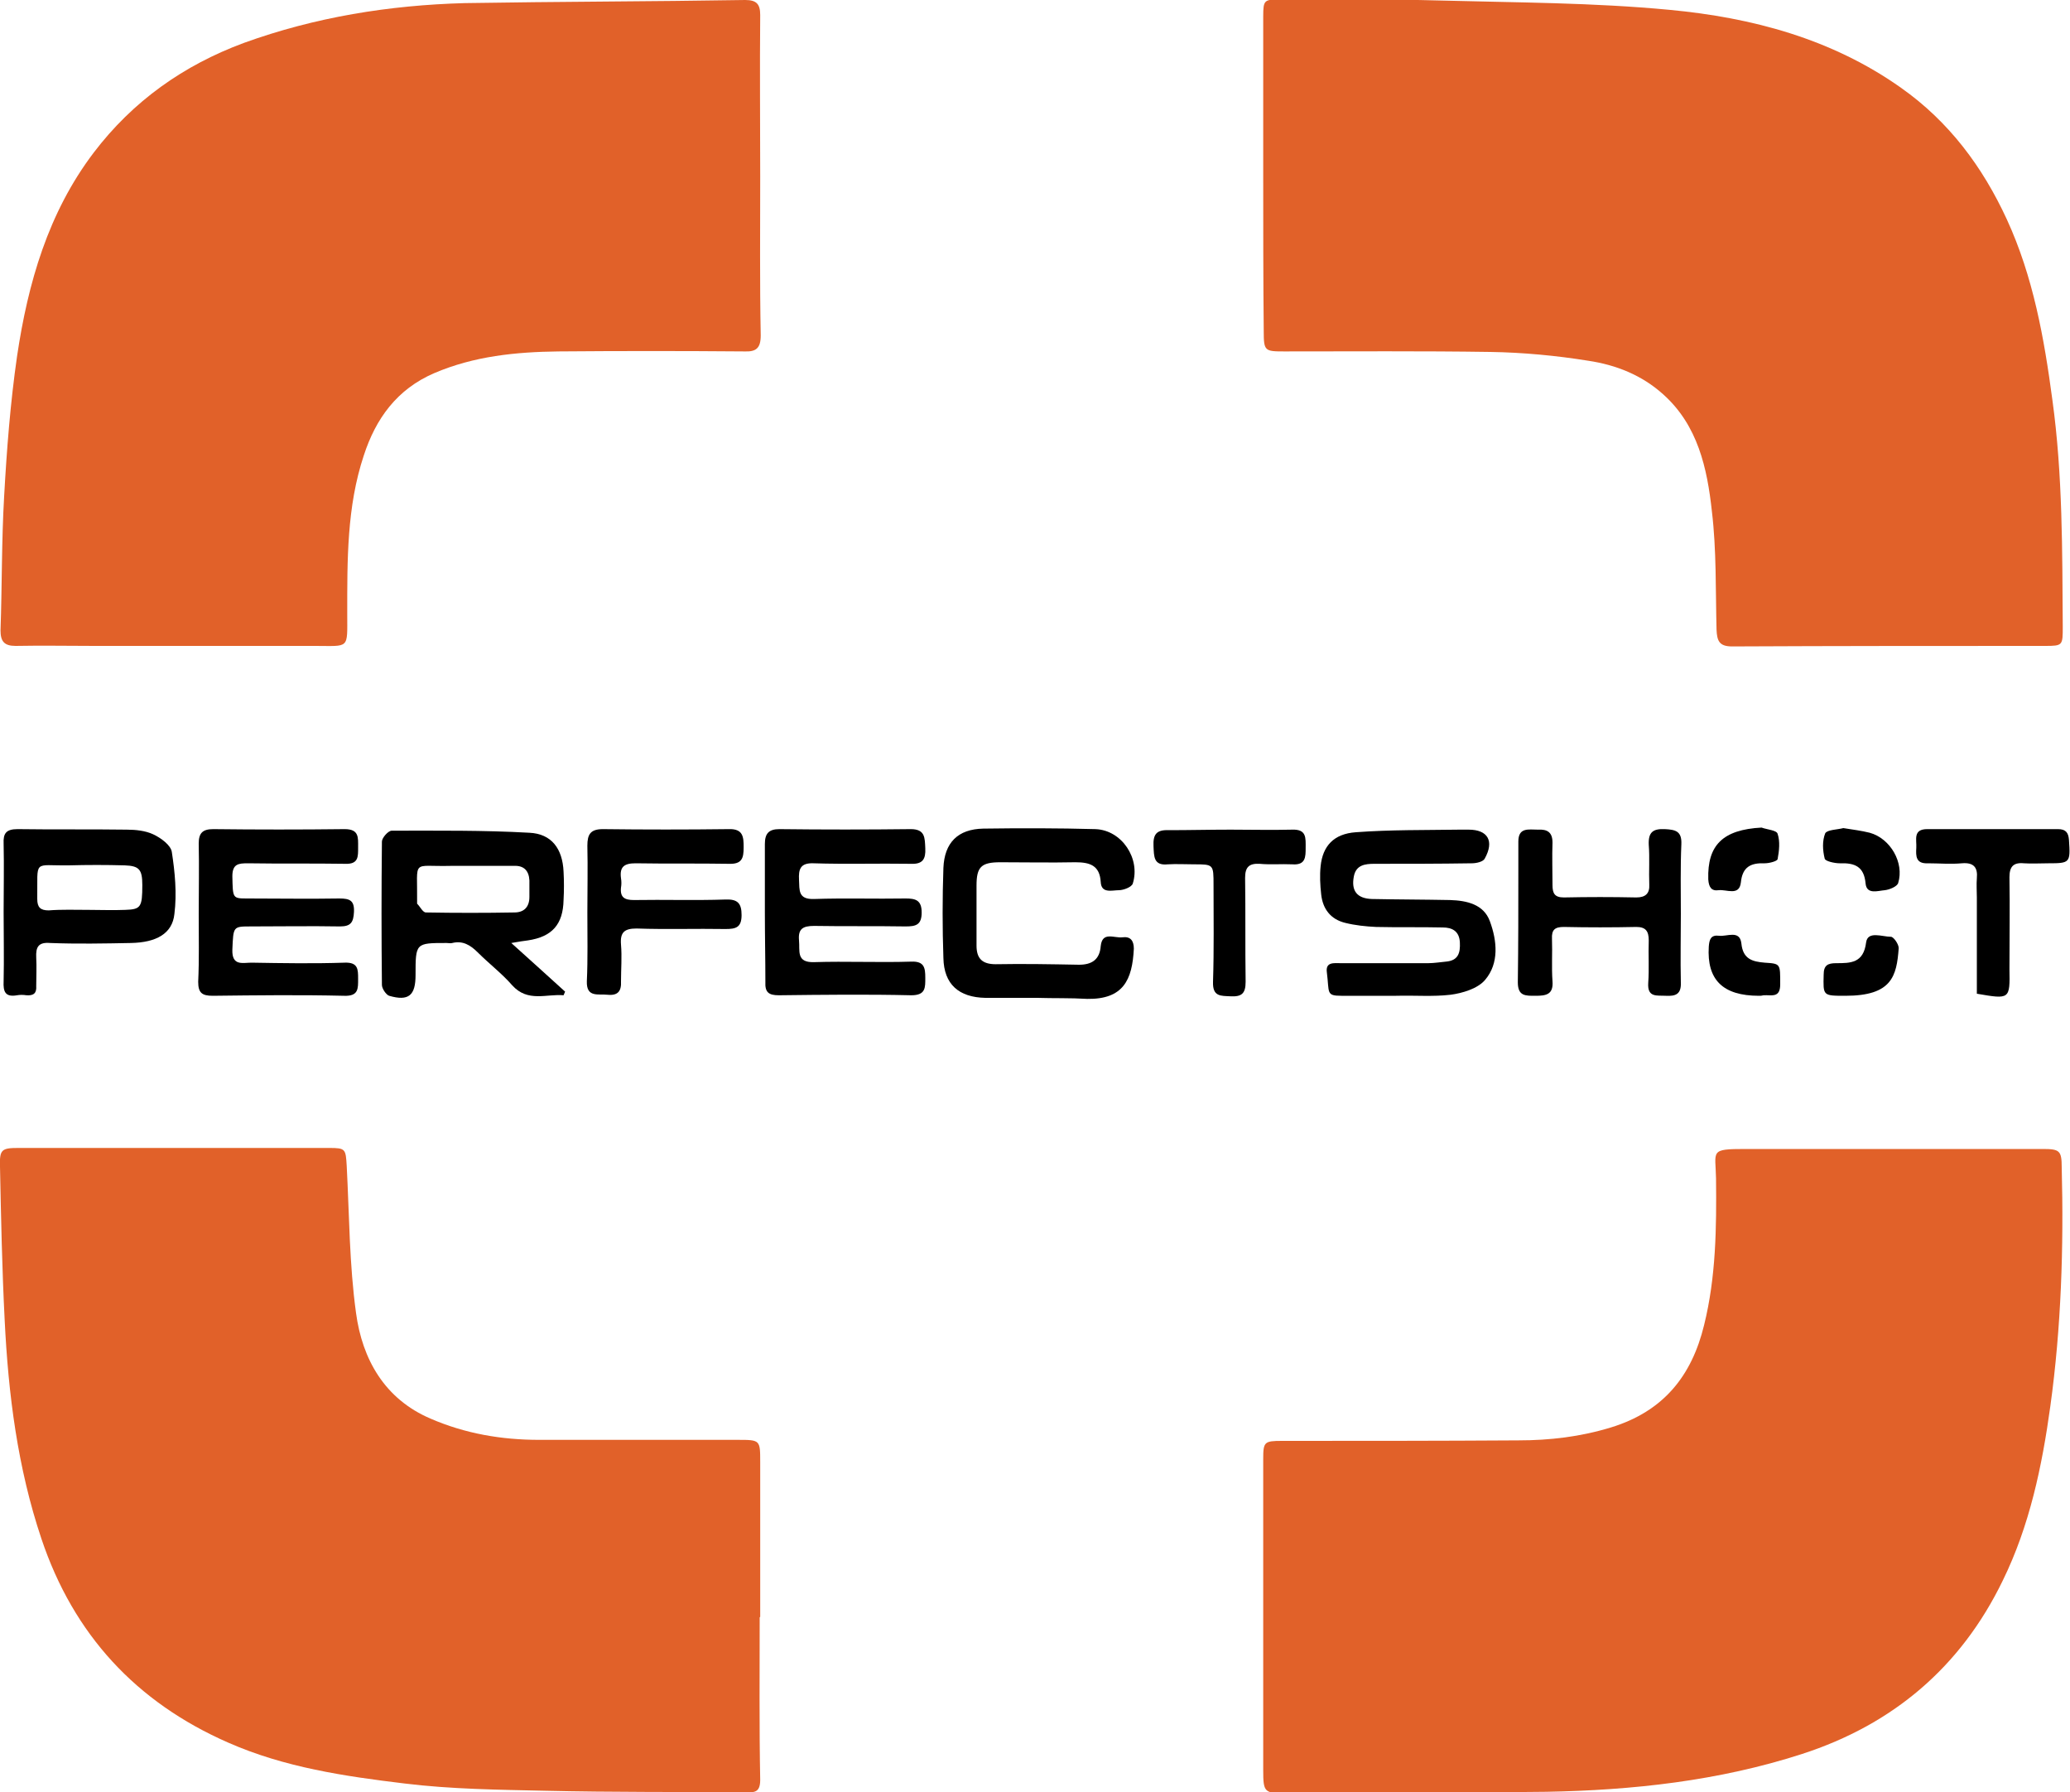
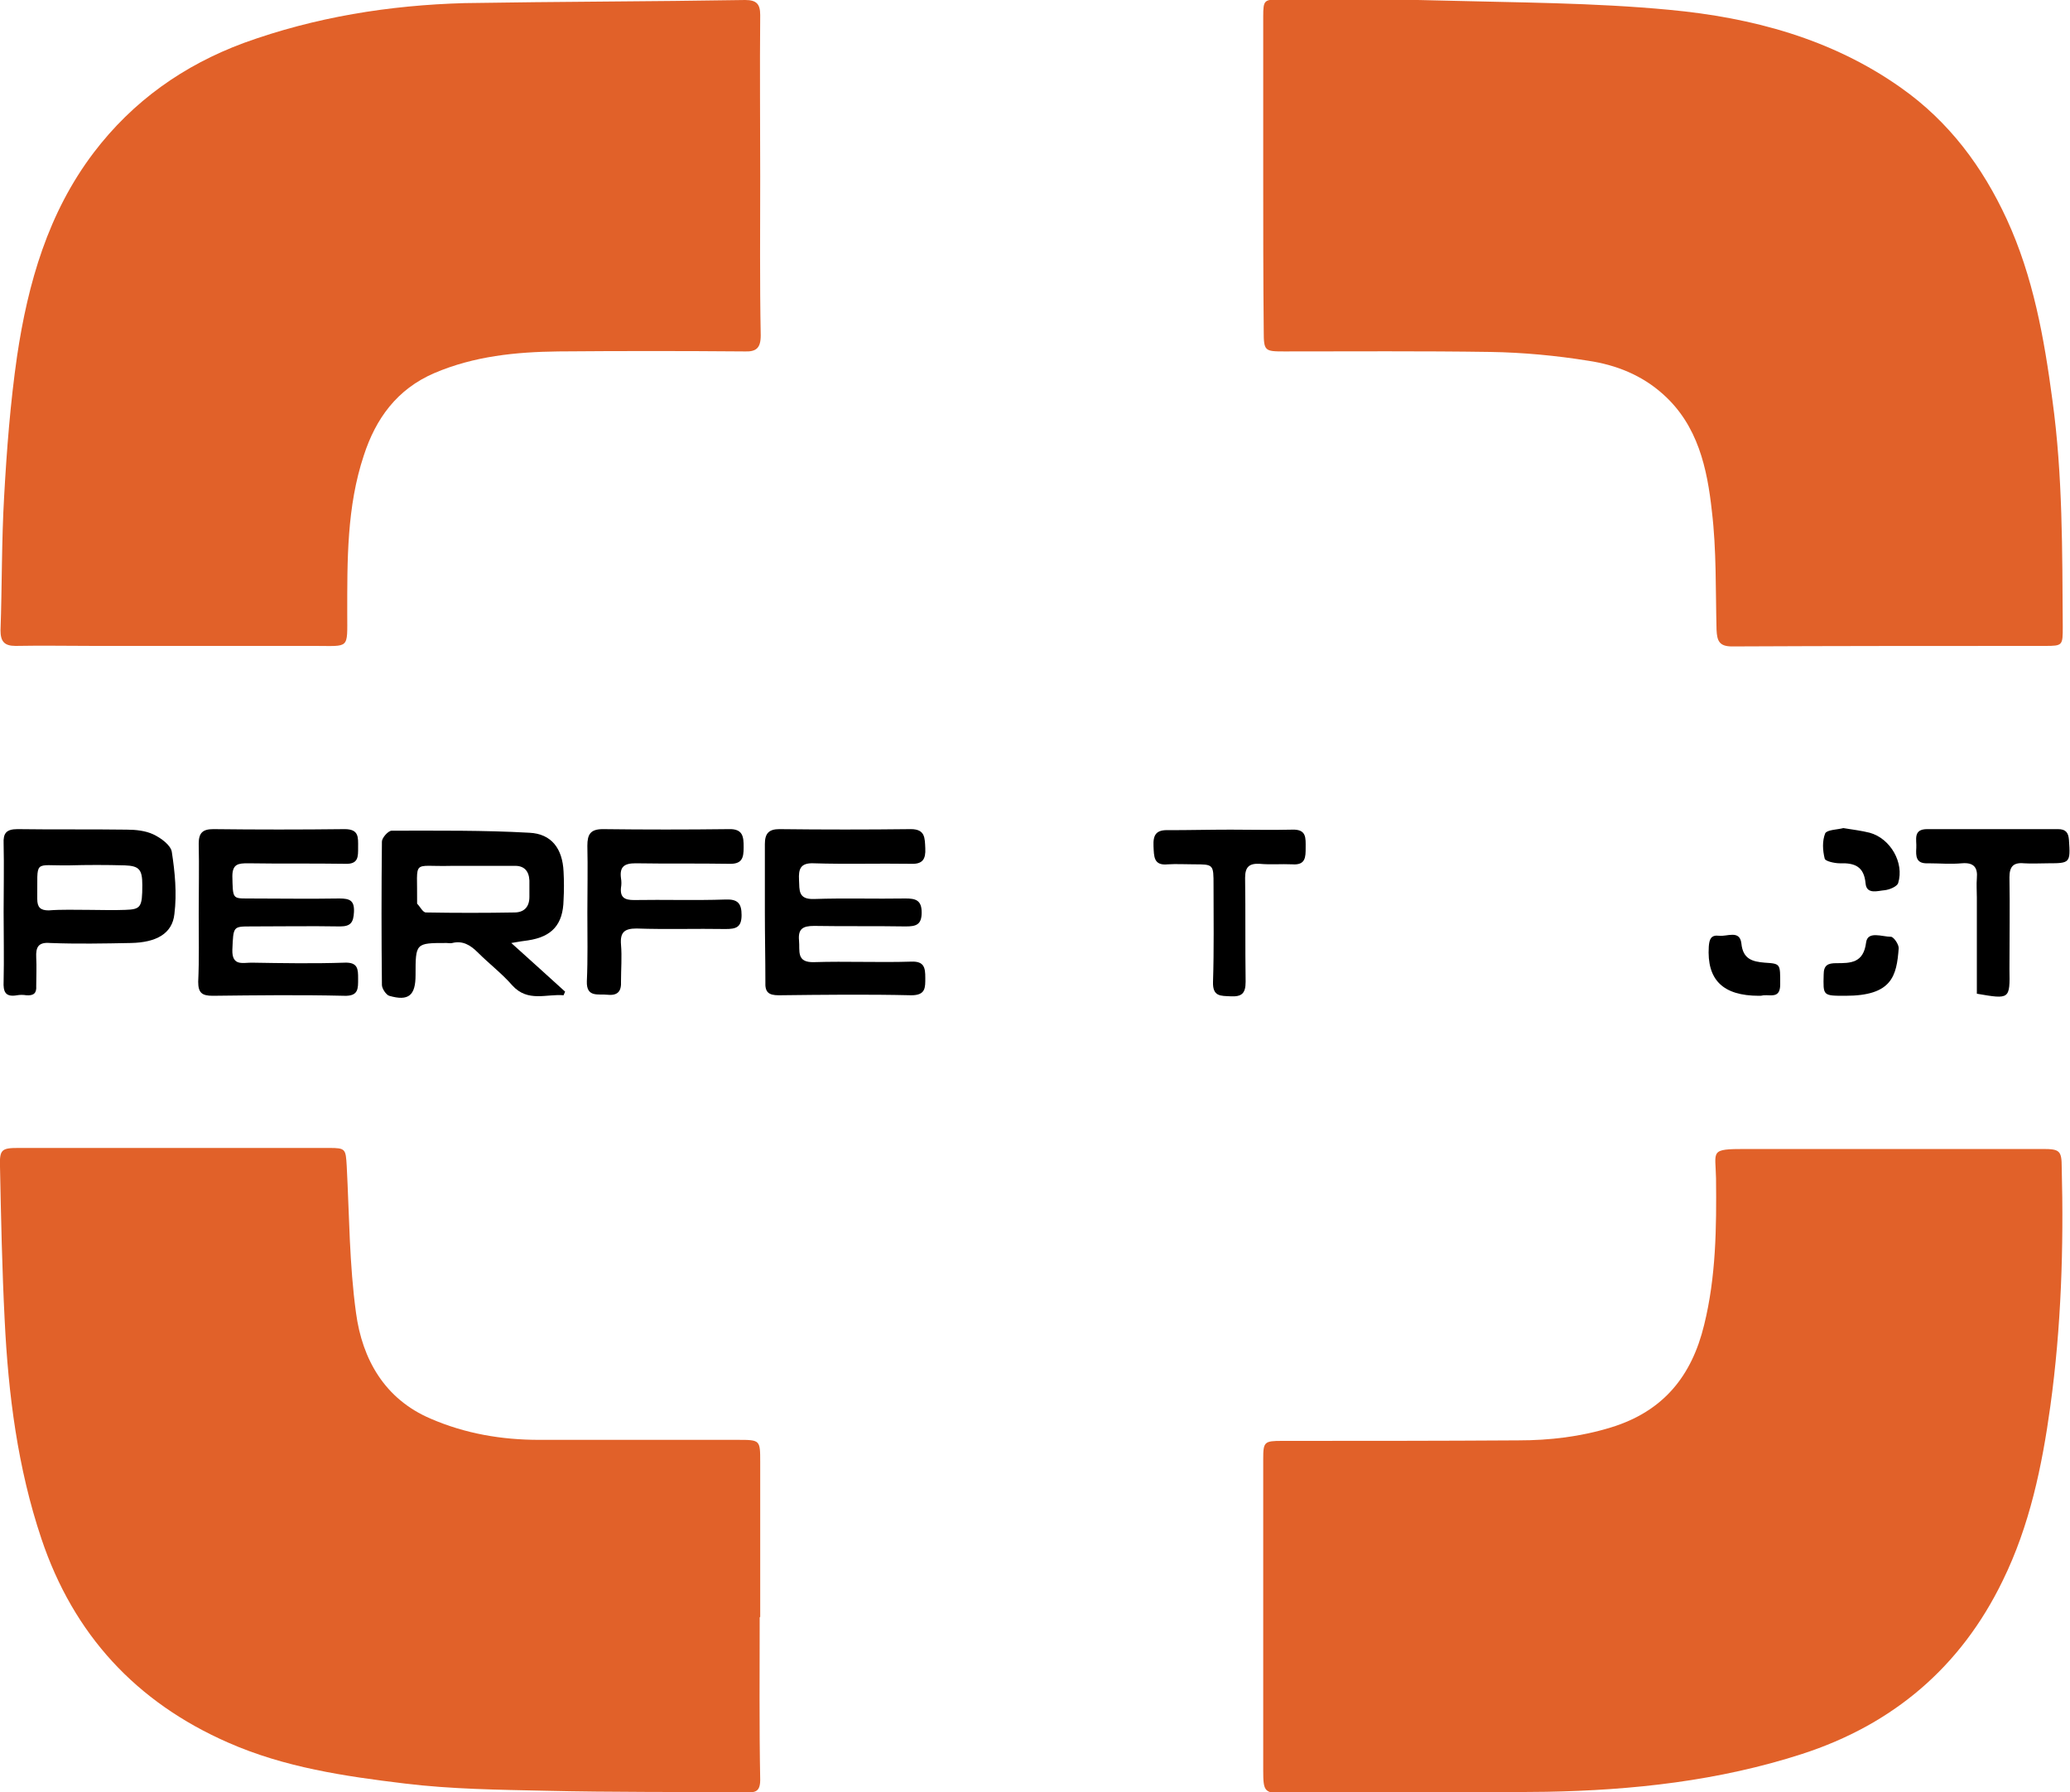
<svg xmlns="http://www.w3.org/2000/svg" version="1.1" id="Layer_1" x="0px" y="0px" viewBox="0 0 400 346.3" style="enable-background:new 0 0 400 346.3;" xml:space="preserve">
  <style type="text/css">
	.st0{fill:#E16129;}
</style>
  <g>
    <path class="st0" d="M244.1,33.9c0-10.2,0-20.4,0-30.7c0-3.3,0.2-3.3,3.5-3.3c10.2,0.1,20.4-0.1,30.7,0.2   c14.8,0.4,29.6,0.4,44.3,1.8c16,1.5,31.4,5.6,44.8,15.1c9.2,6.5,15.7,15.2,20.4,25.4c5.1,11.1,7.2,22.9,8.8,34.9   c2,14.5,1.9,29.2,2,43.8c0,3.6,0,3.7-3.4,3.7c-20.2,0-40.4,0-60.5,0.1c-2.5,0-2.9-1.1-3-3.2c-0.2-7.7,0-15.4-0.9-22.9   c-0.9-8.3-2.7-16.6-9.4-22.6c-4.1-3.7-9.1-5.7-14.5-6.5c-6.2-1-12.6-1.6-18.9-1.7c-13.3-0.2-26.6-0.1-39.9-0.1   c-3.7,0-3.9-0.1-3.9-3.9C244.1,54,244.1,43.9,244.1,33.9C244.1,33.9,244.1,33.9,244.1,33.9z" />
    <path class="st0" d="M244.1,312c0-10,0-20.1,0-30.1c0-3.3,0.2-3.5,3.6-3.5c15.2,0,30.5,0,45.7-0.1c6.1,0,12-0.7,17.9-2.5   c10.1-3.1,15.6-9.9,18-19.8c2.3-9.3,2.4-18.8,2.3-28.3c-0.1-5.4-1.3-5.7,5.7-5.7c19.1,0,38.2,0,57.4,0c3.3,0,3.7,0.3,3.7,3.6   c0.4,15.4-0.1,30.9-2.2,46.1c-1.6,11.6-4,23.1-9.2,33.7c-8.1,16.7-21.2,27.8-38.8,33.5c-16.1,5.2-32.7,7-49.4,7.3   c-16.7,0.2-33.5,0.2-50.2,0.3c-4.3,0-4.5-0.2-4.5-4.5C244.1,331.9,244.1,322,244.1,312C244.1,312,244.1,312,244.1,312z" />
    <path class="st0" d="M146.9,34.1c0,10.2-0.1,20.4,0.1,30.7c0,2.5-0.9,3.2-3.2,3.1c-12-0.1-24-0.1-35.9,0c-8.2,0.1-16.3,0.9-24,4.2   c-7.2,3.1-11.3,8.8-13.6,15.9c-3.3,9.9-3.2,20.3-3.2,30.6c0,6.9,0.5,6.2-6.2,6.2c-14.2,0-28.4,0-42.6,0c-5.1,0-10.2-0.1-15.3,0   c-2.2,0-2.9-0.9-2.9-3c0.3-8.6,0.2-17.3,0.7-25.9c0.5-9,1.2-18.1,2.5-27.1c2.1-14.1,6-27.7,14.8-39.3c7.6-10,17.4-16.9,29-21.2   c13.8-5,28.1-7.3,42.7-7.7C107.9,0.3,125.9,0.3,144,0c2.2,0,2.9,0.8,2.9,2.9C146.8,13.3,146.9,23.7,146.9,34.1   C146.9,34.1,146.9,34.1,146.9,34.1z" />
    <path class="st0" d="M146.8,312.5c0,10.5-0.1,21,0.1,31.4c0,2.6-1.3,2.4-2.9,2.4c-12.9-0.1-25.7,0-38.6-0.3   c-9.1-0.2-18.2-0.3-27.2-1.4c-11.6-1.4-23.2-3.1-34.1-7.9c-17.8-7.8-29.9-20.9-36.1-39.4c-4.6-13.7-6.4-27.9-7.1-42.3   c-0.5-9.8-0.7-19.7-0.9-29.6c-0.1-3.3,0.3-3.6,3.6-3.6c20,0,40,0,60,0c3.2,0,3.2,0.2,3.4,3.5c0.5,9.5,0.5,19,1.8,28.4   c1.2,8.9,5.5,16.6,14.4,20.4c6.7,2.9,13.7,4.1,21,4.1c12.8,0,25.5,0,38.3,0c4.4,0,4.4,0,4.4,4.3c0,10,0,19.9,0,29.9   C146.8,312.5,146.8,312.5,146.8,312.5z" />
    <path d="M98.8,182.2c3.9,3.5,7.2,6.5,10.4,9.4c-0.1,0.2-0.2,0.5-0.3,0.7c-3.3-0.3-6.9,1.4-9.9-1.9c-2-2.3-4.5-4.2-6.7-6.4   c-1.4-1.4-2.9-2.3-4.9-1.8c-0.3,0.1-0.7,0-1.1,0c-6,0-6,0-6,6.2c0,3.9-1.3,5.1-5.1,4c-0.6-0.2-1.4-1.4-1.4-2.1   c-0.1-9.2-0.1-18.5,0-27.7c0-0.7,1.2-2.1,1.9-2.1c8.9,0,17.8-0.1,26.6,0.4c4.3,0.2,6.4,3.1,6.6,7.5c0.1,1.8,0.1,3.7,0,5.5   c-0.1,4.7-2.2,7.1-6.9,7.8C101.3,181.8,100.4,181.9,98.8,182.2z M91.1,167.3c-1.3,0-2.6,0-4,0c-7.7,0.2-6.4-1.5-6.5,7   c0,0.1,0,0.2,0,0.3c0.6,0.6,1.1,1.7,1.7,1.7c5.7,0.1,11.4,0.1,17.1,0c1.9,0,2.9-1.1,2.9-3c0-1.1,0-2.1,0-3.2   c-0.1-1.9-1.1-2.9-3-2.8C96.5,167.3,93.8,167.3,91.1,167.3z" />
-     <path d="M200.4,192.8c-3.3,0-6.7,0-10,0c-5.1-0.1-8-2.6-8.1-7.7c-0.2-5.8-0.2-11.6,0-17.4c0.2-4.9,2.8-7.5,7.7-7.6   c7.2-0.1,14.4-0.1,21.7,0.1c5.1,0.2,8.7,5.7,7.2,10.5c-0.2,0.7-1.8,1.3-2.7,1.3c-1.3,0-3.4,0.7-3.5-1.6c-0.2-3.2-2.1-3.8-4.9-3.8   c-4.8,0.1-9.7,0-14.5,0c-3.7,0-4.6,0.9-4.6,4.5c0,3.9,0,7.8,0,11.6c0,2.5,1.1,3.6,3.7,3.6c5.4-0.1,10.7,0,16.1,0.1   c2.5,0,4-1,4.2-3.6c0.3-2.9,2.6-1.5,4.2-1.7c1.5-0.2,2.2,0.6,2.2,2.2c-0.3,6-2,9.8-9,9.7C206.8,192.8,203.6,192.9,200.4,192.8z" />
    <path d="M147.8,176.3c0-4.4,0-8.8,0-13.2c0-2,0.7-2.9,2.8-2.9c8.5,0.1,16.9,0.1,25.4,0c2.8,0,2.7,1.7,2.8,3.7   c0.1,2.1-0.5,3.1-2.8,3c-6.3-0.1-12.5,0.1-18.8-0.1c-2.6-0.1-2.9,1.2-2.8,3.2c0.1,2-0.2,3.8,2.9,3.7c5.9-0.2,11.8,0,17.7-0.1   c1.9,0,3.1,0.3,3.1,2.7c0,2.4-1.1,2.7-3.1,2.7c-5.9-0.1-11.8,0-17.7-0.1c-2.2,0-3.1,0.6-2.9,2.8c0.2,2-0.6,4.3,2.9,4.2   c6.2-0.2,12.5,0.1,18.8-0.1c2.5-0.1,2.7,1.2,2.7,3.1c0,1.9,0.1,3.4-2.7,3.4c-8.5-0.2-17.1-0.1-25.6,0c-2,0-2.7-0.6-2.6-2.6   C147.9,185.3,147.8,180.8,147.8,176.3z" />
    <path d="M38.4,176.5c0-4.5,0.1-9,0-13.5c0-2,0.7-2.8,2.8-2.8c8.5,0.1,16.9,0.1,25.4,0c2.8,0,2.6,1.6,2.6,3.5c0,1.8,0.1,3.3-2.5,3.2   c-6.3-0.1-12.5,0-18.8-0.1c-1.8,0-3,0.1-3,2.5c0.1,4.3,0,4.3,3,4.3c5.9,0,11.8,0.1,17.7,0c2,0,2.9,0.4,2.8,2.6   c-0.1,2-0.6,2.8-2.7,2.8c-5.7-0.1-11.5,0-17.2,0c-3.5,0-3.4,0-3.6,4.5c-0.1,3.2,2,2.5,3.7,2.5c6,0.1,12,0.2,18,0   c2.6-0.1,2.6,1.3,2.6,3.1c0,1.9,0.1,3.4-2.7,3.3c-8.5-0.2-16.9-0.1-25.4,0c-2.1,0-2.8-0.6-2.8-2.7   C38.5,185.3,38.4,180.9,38.4,176.5z" />
-     <path d="M269.8,192.4c-3.5,0-7,0-10.6,0c-3,0-2.3-0.6-2.8-4.5c-0.3-2.1,1.4-1.8,2.7-1.8c5.6,0,11.3,0,16.9,0c1.1,0,2.3-0.2,3.4-0.3   c2.4-0.2,2.8-1.7,2.7-3.7c-0.1-2.2-1.5-2.9-3.3-2.9c-4.3-0.1-8.6,0-12.9-0.1c-2-0.1-4-0.3-6-0.8c-2.8-0.7-4.3-2.7-4.6-5.5   c-0.2-1.8-0.3-3.7-0.1-5.5c0.4-3.8,2.5-6.2,6.8-6.5c6.7-0.5,13.4-0.4,20-0.5c0.6,0,1.2,0,1.8,0c3.7,0,5,2.2,3.1,5.6   c-0.3,0.6-1.6,0.9-2.5,0.9c-6.3,0.1-12.5,0.1-18.8,0.1c-1.8,0-3.6,0.2-4,2.5c-0.5,2.7,0.6,4.2,3.5,4.3c5,0.1,10,0.1,15.1,0.2   c3.2,0.1,6.5,0.8,7.7,4.1c1.4,3.8,1.8,8.1-0.9,11.3c-1.4,1.7-4.4,2.6-6.7,2.9C276.9,192.6,273.4,192.3,269.8,192.4   C269.8,192.3,269.8,192.3,269.8,192.4z" />
    <path d="M0.7,176.2c0-4.4,0.1-8.8,0-13.2c-0.1-2,0.5-2.8,2.7-2.8c7,0.1,14.1,0,21.1,0.1c1.7,0,3.6,0.2,5.1,0.9   c1.5,0.7,3.4,2.1,3.6,3.4c0.6,3.9,1,8,0.5,12c-0.4,3.8-3.5,5.5-8.4,5.6c-5.2,0.1-10.4,0.2-15.6,0C7.4,182,6.9,183,7,185   c0.1,1.8,0,3.7,0,5.5c0.1,1.4-0.5,1.9-1.9,1.8c-0.6-0.1-1.3-0.1-1.8,0c-2.3,0.4-2.7-0.7-2.6-2.7C0.8,185.2,0.7,180.7,0.7,176.2z    M17.1,175.8C17.1,175.8,17.1,175.8,17.1,175.8c2.4,0,4.7,0.1,7.1,0c3-0.1,3.3-0.5,3.3-4.8c0-3-0.6-3.7-3.4-3.8   c-3.6-0.1-7.2-0.1-10.8,0c-7,0.1-6-1.3-6.1,6.5c0,1.6,0.6,2.2,2.2,2.2C12,175.7,14.5,175.8,17.1,175.8z" />
-     <path d="M324.8,176.6c0,4.4-0.1,8.8,0,13.2c0.1,2.3-1,2.7-2.9,2.6c-1.7-0.1-3.6,0.4-3.4-2.5c0.2-2.7,0-5.5,0.1-8.2   c0-1.8-0.6-2.6-2.4-2.6c-4.7,0.1-9.3,0.1-14,0c-1.7,0-2.4,0.5-2.3,2.3c0.1,2.7-0.1,5.5,0.1,8.2c0.2,2.6-1.3,2.8-3.3,2.8   c-1.9,0-3.4,0.1-3.4-2.6c0.1-7.3,0.1-14.6,0.1-21.9c0-1.8,0-3.5,0-5.3c0-2.8,2-2.3,3.8-2.3c1.8-0.1,2.8,0.5,2.8,2.5   c-0.1,2.7,0,5.5,0,8.2c0,1.6,0.4,2.4,2.2,2.4c4.7-0.1,9.3-0.1,14,0c1.8,0,2.6-0.8,2.5-2.5c-0.1-2.6,0.1-5.1-0.1-7.7   c-0.1-2.4,0.8-3.1,3.1-3c2.1,0.1,3.3,0.4,3.2,2.9C324.7,167.6,324.8,172.1,324.8,176.6z" />
    <path d="M113.5,176.3c0-4.3,0.1-8.6,0-12.9c0-2.2,0.6-3.2,3-3.2c8.1,0.1,16.2,0.1,24.3,0c2.8-0.1,2.9,1.5,2.9,3.5   c0,2.1-0.3,3.3-2.9,3.2c-6-0.1-12,0-18-0.1c-2.2,0-3.1,0.7-2.8,2.9c0.1,0.6,0.1,1.2,0,1.8c-0.2,1.9,0.7,2.4,2.5,2.4   c5.9-0.1,11.8,0.1,17.7-0.1c2.4-0.1,3.1,0.8,3.1,3c0,2.4-1.1,2.7-3.1,2.7c-5.7-0.1-11.4,0.1-17.2-0.1c-2.3,0-3.2,0.7-3,3.1   c0.2,2.4,0,4.8,0,7.1c0.1,1.9-0.6,2.8-2.6,2.6c-1.8-0.2-4.1,0.6-4-2.6C113.6,185.3,113.5,180.8,113.5,176.3   C113.5,176.3,113.5,176.3,113.5,176.3z" />
    <path d="M382,192c0-6.3,0-12.4,0-18.6c0-1.2-0.1-2.5,0-3.7c0.2-2.1-0.6-3.1-2.9-2.9c-2.2,0.2-4.4,0-6.6,0c-2.3,0.1-2.3-1.4-2.2-3   c0.1-1.5-0.7-3.6,2.1-3.6c8.4,0,16.9,0,25.3,0c1.5,0,2,0.7,2.1,2.1c0.3,4.4,0.2,4.5-4,4.5c-1.6,0-3.2,0.1-4.7,0   c-2.1-0.2-2.8,0.7-2.8,2.7c0.1,5.9,0,11.8,0,17.7C388.4,193.1,388.4,193.1,382,192z" />
    <path d="M237.8,160.3c4,0,7.9,0.1,11.9,0c2.8-0.1,2.6,1.6,2.6,3.5c0,1.8,0,3.4-2.6,3.2c-2.1-0.1-4.2,0.1-6.3-0.1   c-2-0.1-2.8,0.6-2.8,2.7c0.1,6.7,0,13.4,0.1,20.1c0,2.3-0.8,2.9-2.9,2.8c-1.9-0.1-3.5,0.1-3.4-2.8c0.2-6.2,0.1-12.5,0.1-18.7   c0-4,0-4-3.8-4c-1.7,0-3.4-0.1-5,0c-2.8,0.3-2.7-1.5-2.8-3.5c-0.1-2.2,0.5-3.2,2.9-3.1C229.7,160.4,233.8,160.3,237.8,160.3z" />
    <path d="M356.2,160c1.9,0.3,3.5,0.5,5.1,0.9c4,1.1,6.7,5.8,5.5,9.7c-0.2,0.7-1.7,1.3-2.6,1.4c-1.3,0.1-3.5,0.9-3.7-1.3   c-0.3-3.3-2.1-4-5-3.9c-1,0-2.8-0.4-2.9-0.9c-0.4-1.6-0.5-3.4,0.1-4.9C353.1,160.3,355.1,160.3,356.2,160z" />
    <path d="M356.6,192.4c-4.4,0-4.3,0-4.2-4.1c0-1.8,0.8-2.2,2.4-2.2c2.8,0,5.3,0,5.8-4c0.3-2.3,3.1-1.1,4.8-1.1   c0.5,0,1.5,1.4,1.5,2.2C366.5,188.6,365.6,192.4,356.6,192.4z" />
-     <path d="M340.4,159.9c1.1,0.4,2.9,0.5,3.1,1.2c0.5,1.5,0.3,3.3,0,4.9c-0.1,0.4-1.6,0.8-2.5,0.8c-2.7-0.1-4.3,0.7-4.6,3.7   c-0.3,2.7-2.8,1.3-4.3,1.5c-1.4,0.2-1.9-0.6-2-2.1C329.9,163.3,332.9,160.3,340.4,159.9z" />
    <path d="M339.9,192.4c-7,0-10.1-3.1-9.7-9.5c0.1-1.4,0.4-2.3,2-2.1c1.5,0.2,4-1.2,4.3,1.5c0.3,3,2.1,3.5,4.5,3.7   c3.1,0.2,3,0.2,3,4.2c0,2.7-1.7,2-3.2,2.1C340.4,192.4,340.2,192.4,339.9,192.4z" />
  </g>
</svg>